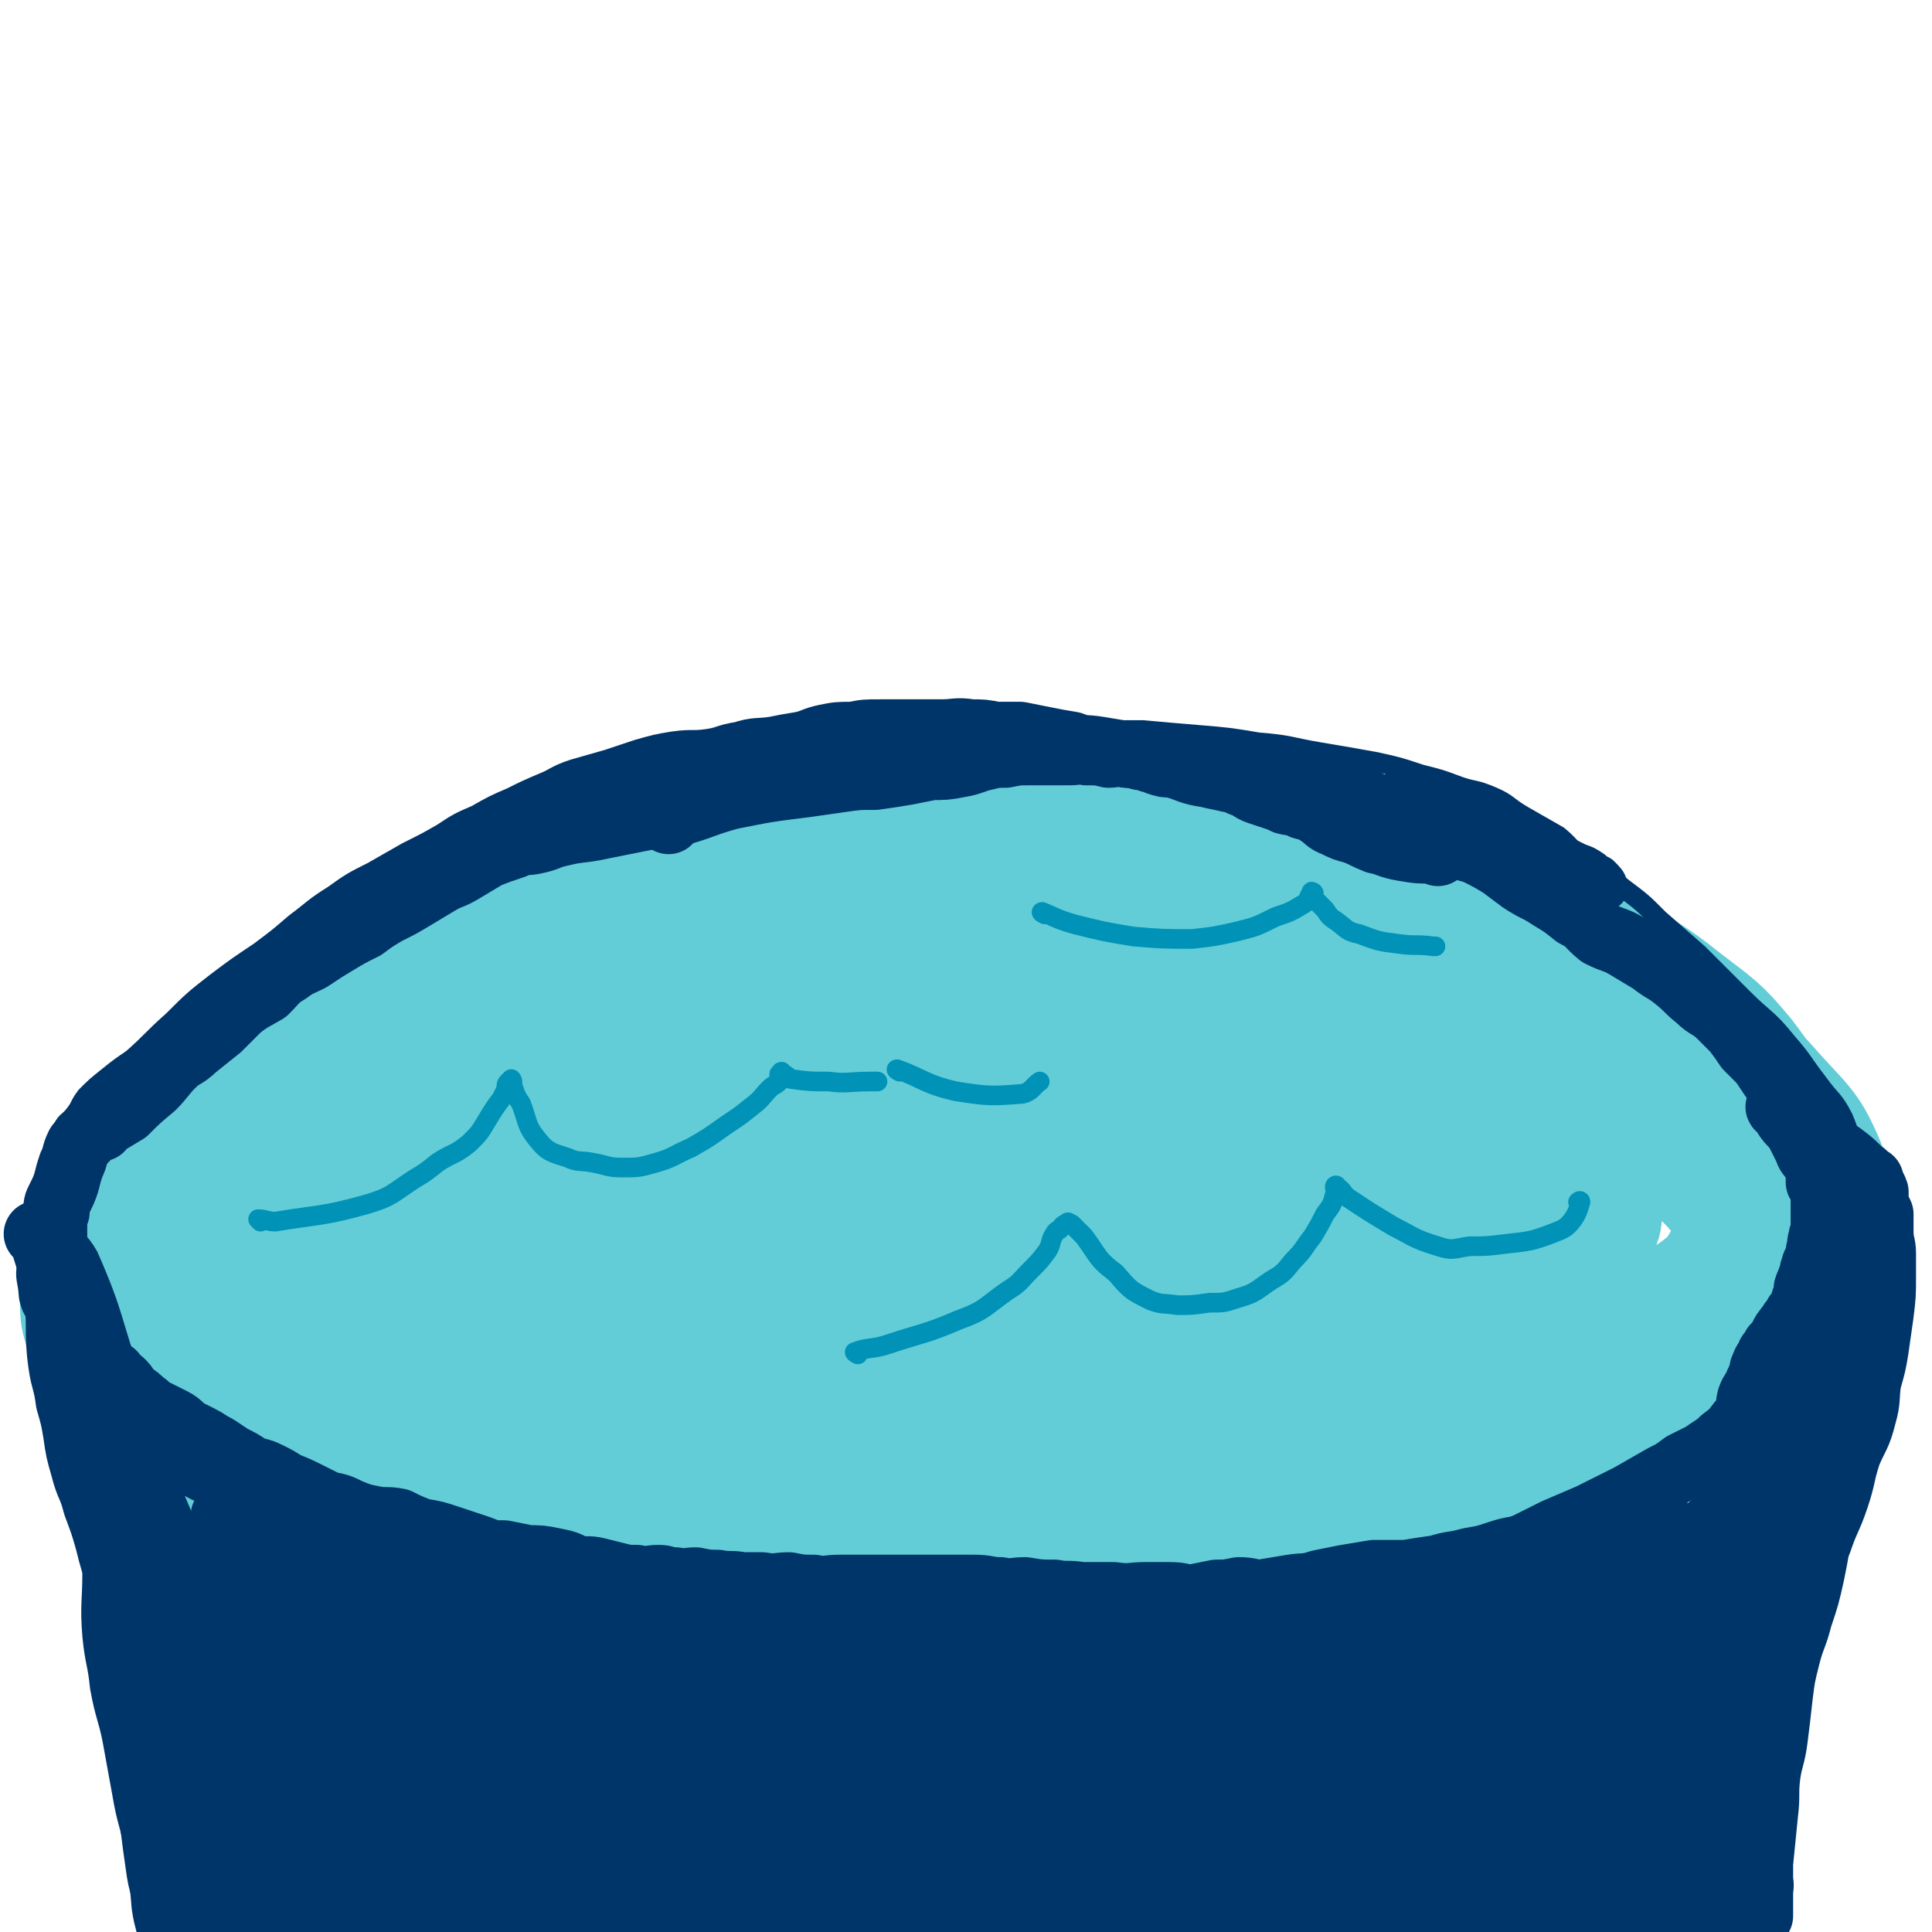
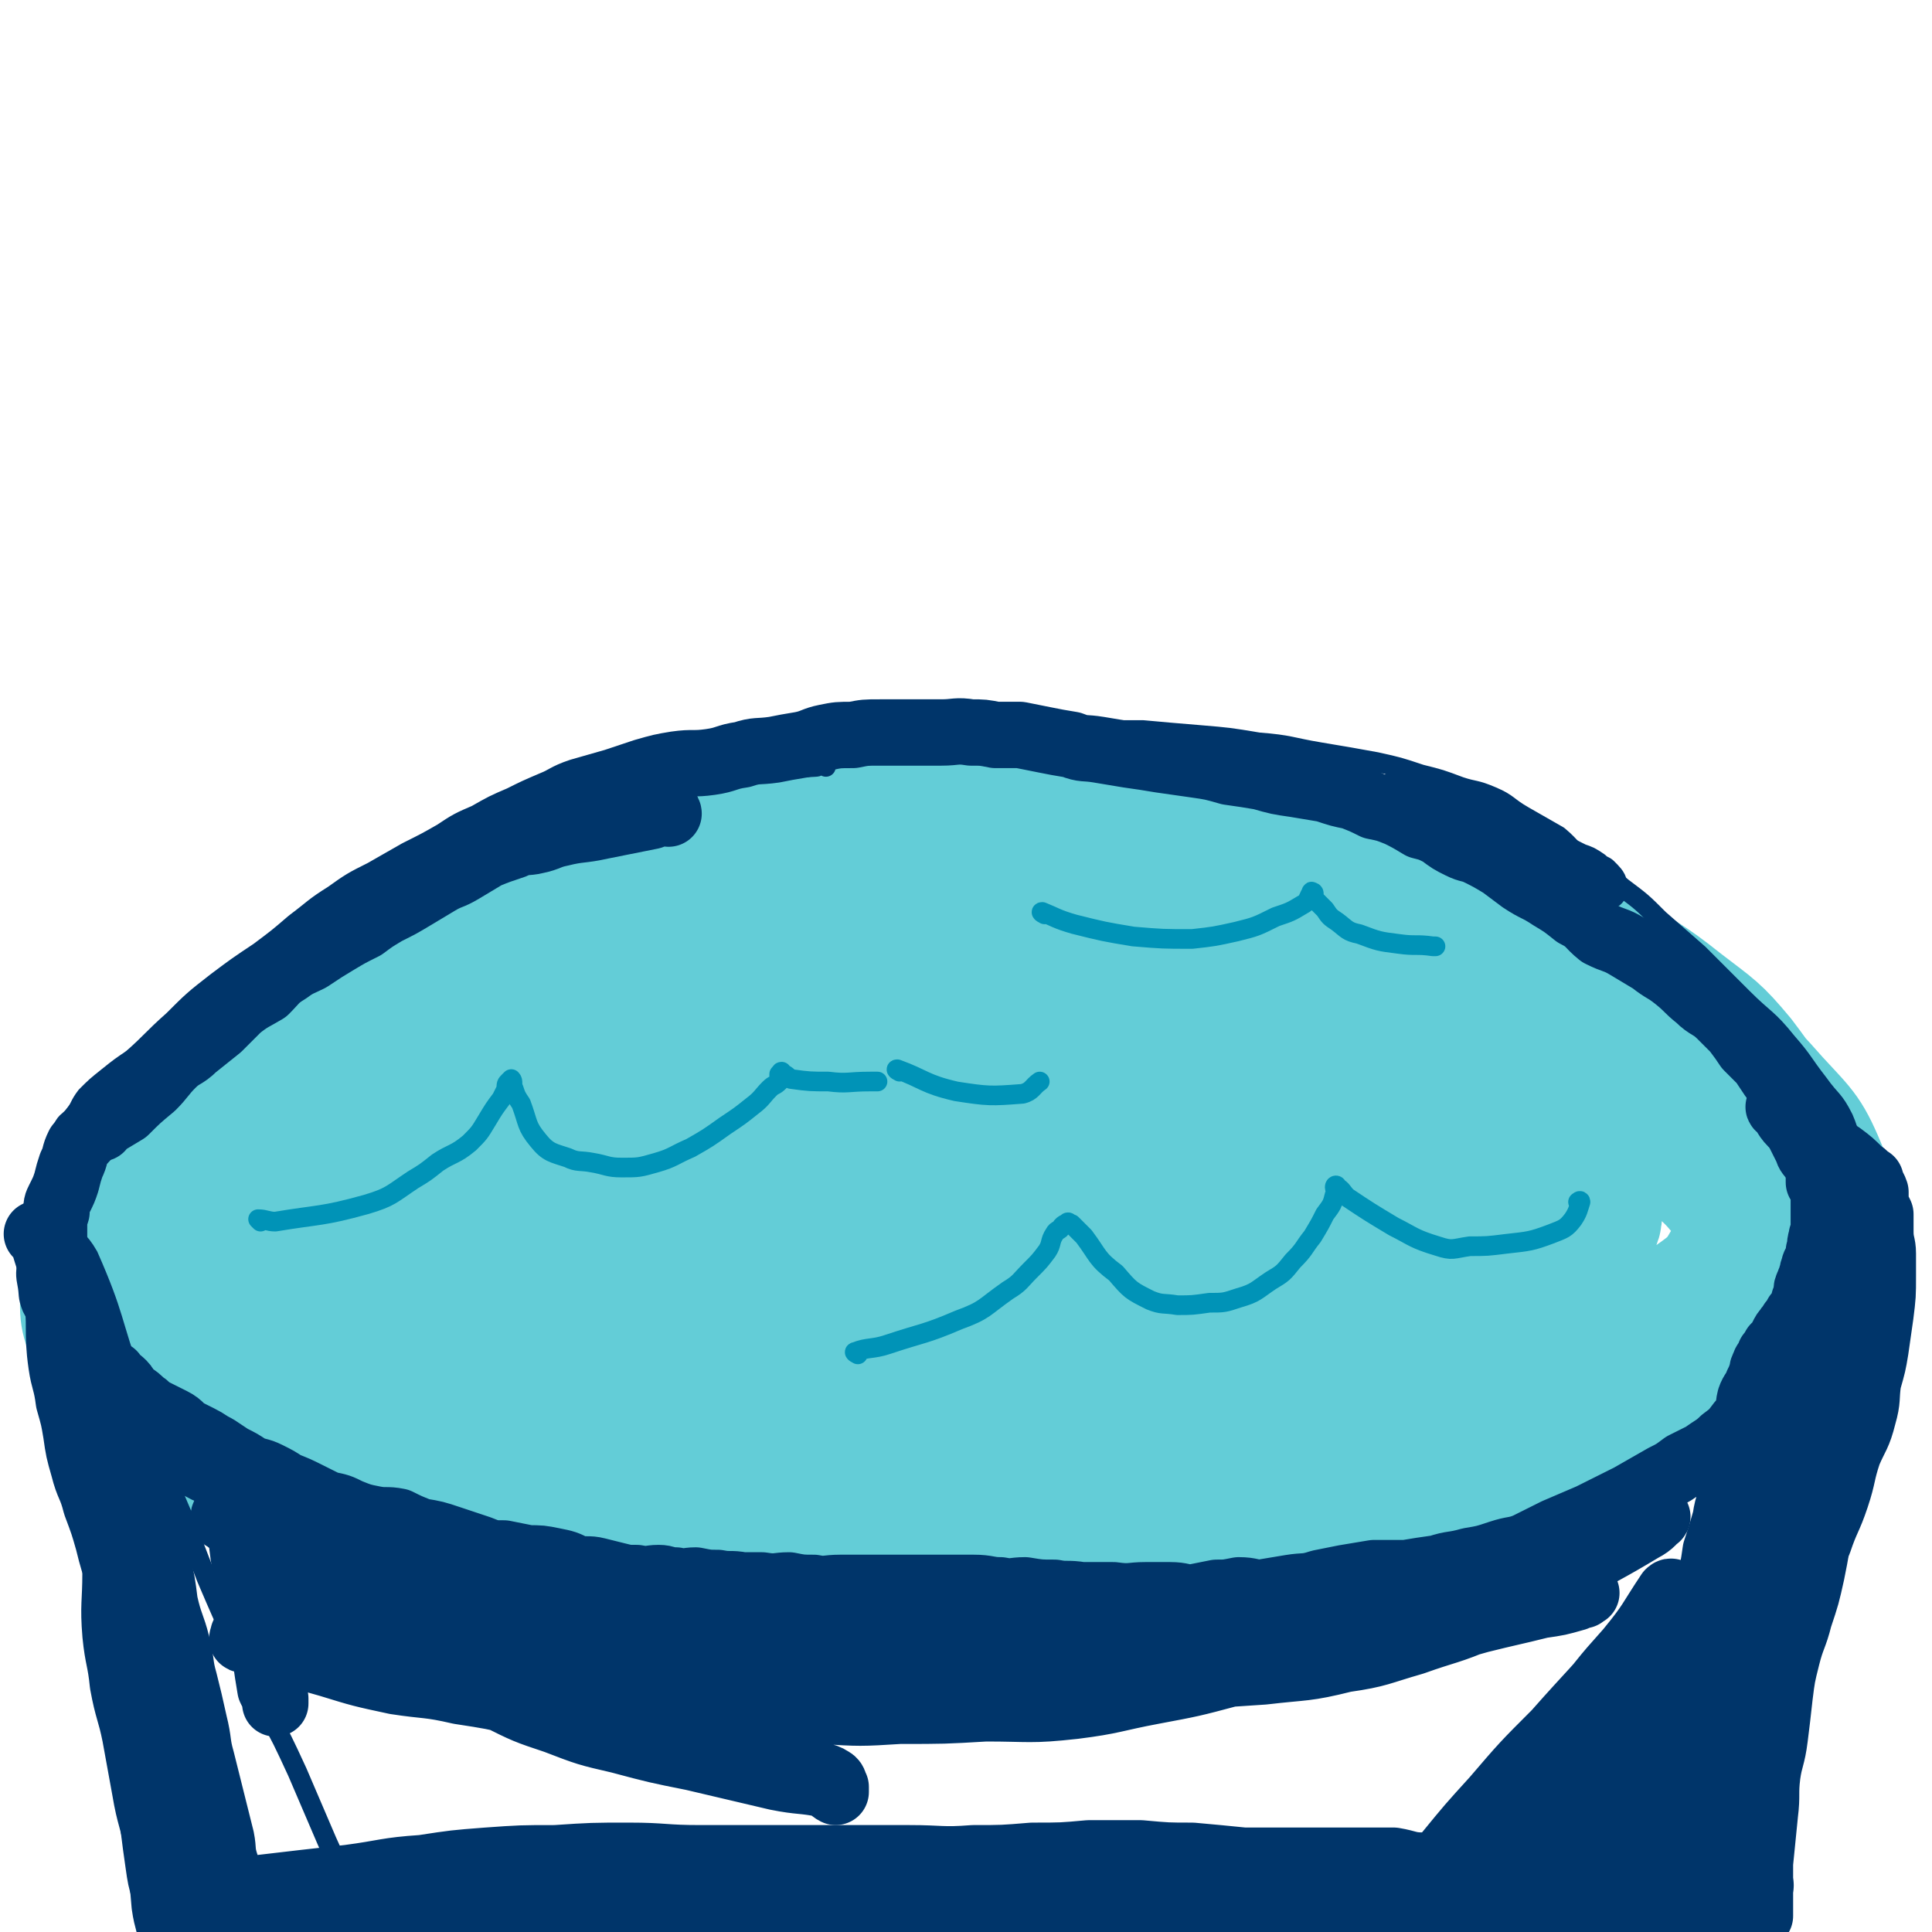
<svg xmlns="http://www.w3.org/2000/svg" viewBox="0 0 786 786" version="1.1">
  <g fill="none" stroke="#63CDD7" stroke-width="53" stroke-linecap="round" stroke-linejoin="round">
    <path d="M636,379c0,0 -1,-1 -1,-1 -1,0 -1,0 -2,0 -18,-3 -18,-3 -37,-5 -21,-2 -21,-1 -42,-3 -20,-2 -20,-2 -39,-4 -15,-2 -15,-2 -30,-3 -13,-2 -13,-2 -25,-3 -13,-1 -13,-1 -26,-2 -15,0 -15,-1 -30,-1 -19,0 -19,0 -39,1 -22,1 -22,1 -44,4 -23,2 -23,2 -46,6 -22,3 -22,4 -44,8 -17,4 -17,3 -34,8 -15,5 -15,5 -30,12 -16,8 -16,8 -31,17 -15,9 -15,9 -28,20 -13,11 -13,11 -26,24 -11,12 -12,11 -22,24 -8,11 -9,11 -15,23 -4,9 -4,10 -6,20 -1,8 -1,9 1,16 2,7 3,7 8,13 6,7 6,7 14,11 12,6 13,5 26,8 17,4 17,4 34,6 21,2 21,1 42,2 22,2 22,1 44,3 22,1 22,1 45,4 24,3 24,3 49,7 25,4 24,6 50,9 27,4 27,3 55,5 27,1 27,1 54,1 25,1 25,1 50,-1 24,-2 24,-1 48,-5 24,-5 24,-5 48,-13 20,-7 20,-7 39,-17 15,-8 15,-9 29,-19 13,-9 15,-8 26,-20 9,-10 9,-11 14,-24 5,-12 4,-13 5,-26 2,-13 4,-14 1,-27 -3,-13 -4,-14 -13,-26 -10,-12 -11,-12 -24,-22 -15,-12 -16,-11 -32,-22 -15,-9 -15,-10 -31,-18 -15,-8 -16,-8 -32,-14 -18,-6 -18,-7 -38,-11 -22,-5 -23,-4 -46,-7 -27,-3 -27,-3 -54,-4 -28,-1 -28,-1 -57,0 -28,0 -28,0 -56,2 -24,2 -24,2 -47,6 -23,3 -23,4 -46,10 -23,6 -24,5 -46,15 -24,11 -23,12 -47,26 -22,13 -23,12 -44,27 -16,11 -16,12 -31,26 -12,11 -12,11 -22,24 -8,10 -10,9 -15,21 -4,8 -3,10 -2,19 1,9 1,10 7,17 7,10 8,10 18,16 13,8 14,6 28,12 18,6 18,7 36,11 21,5 22,4 43,7 23,5 23,5 47,9 24,5 24,5 49,8 27,4 27,4 54,6 30,2 30,2 60,2 33,-1 33,-1 66,-5 32,-3 32,-4 64,-9 28,-4 28,-3 57,-9 25,-5 25,-5 50,-12 22,-7 22,-7 42,-16 15,-7 16,-7 29,-17 10,-7 11,-8 17,-19 5,-10 5,-11 6,-23 1,-13 1,-14 -3,-26 -5,-17 -5,-18 -15,-32 -12,-16 -13,-16 -28,-30 -16,-13 -18,-12 -36,-23 -18,-12 -18,-13 -37,-22 -21,-9 -21,-9 -43,-15 -25,-7 -26,-7 -52,-11 -29,-4 -29,-4 -58,-5 -29,-2 -29,-1 -59,0 -30,1 -30,0 -61,4 -29,4 -29,4 -57,12 -28,8 -28,9 -55,20 -27,12 -28,11 -54,26 -21,12 -21,13 -40,28 -17,14 -17,14 -32,29 -12,13 -13,12 -23,27 -9,13 -9,13 -15,27 -6,14 -7,15 -8,29 -1,11 0,12 4,22 4,12 5,12 13,22 10,9 10,10 22,16 17,9 17,8 35,14 20,7 20,6 40,10 24,5 24,5 49,8 27,2 27,2 55,3 28,1 28,1 57,2 29,0 29,1 57,0 32,0 32,0 64,-3 31,-2 31,-2 61,-6 29,-4 29,-5 59,-10 28,-5 28,-5 56,-12 25,-6 26,-6 50,-14 20,-6 21,-5 40,-14 16,-7 17,-6 30,-17 11,-8 11,-9 17,-21 5,-10 4,-11 4,-22 0,-13 0,-14 -6,-25 -7,-17 -8,-17 -20,-30 -15,-17 -16,-17 -34,-31 -20,-15 -21,-13 -42,-26 -18,-11 -17,-11 -35,-21 -16,-8 -15,-9 -32,-16 -19,-7 -20,-7 -40,-12 -23,-5 -23,-6 -47,-8 -29,-3 -29,-3 -59,-2 -30,0 -31,-1 -61,2 -32,4 -32,3 -63,10 -28,7 -28,8 -55,18 -26,10 -26,9 -50,23 -22,13 -22,13 -40,29 -17,14 -17,14 -30,30 -13,14 -14,14 -22,30 -9,14 -8,15 -13,32 -4,15 -5,16 -7,32 -2,15 -2,15 0,30 2,12 2,13 9,24 7,12 7,13 19,20 15,9 16,8 34,12 23,6 23,6 46,9 27,3 27,3 54,3 33,0 33,-1 65,-2 33,-2 33,-2 66,-5 34,-2 34,-2 68,-6 30,-3 30,-4 61,-7 27,-4 27,-3 54,-8 26,-5 26,-5 51,-11 21,-5 21,-5 41,-12 17,-5 17,-4 33,-12 12,-6 13,-6 23,-15 7,-7 10,-7 12,-17 2,-10 1,-11 -3,-21 -5,-14 -6,-14 -16,-25 -11,-14 -11,-15 -25,-26 -19,-16 -20,-15 -41,-29 -21,-13 -21,-13 -43,-25 -20,-11 -20,-12 -41,-22 -21,-9 -21,-9 -44,-16 -23,-7 -23,-8 -46,-12 -23,-4 -23,-3 -46,-4 -27,-2 -27,-2 -54,-1 -28,1 -28,0 -56,5 -32,7 -33,7 -64,18 -31,11 -31,10 -60,26 -24,14 -24,16 -45,33 -18,15 -19,15 -34,32 -12,14 -13,14 -22,30 -8,14 -8,15 -12,31 -3,12 -2,13 -2,26 0,11 -2,13 3,22 6,12 8,12 18,20 13,11 14,11 29,17 18,8 18,7 38,11 22,4 22,4 45,6 27,2 27,2 54,1 31,-1 31,-1 63,-5 32,-4 32,-5 65,-10 31,-5 31,-5 62,-11 27,-6 27,-7 53,-14 25,-7 25,-6 49,-13 18,-6 18,-6 35,-12 12,-5 13,-4 24,-10 9,-5 10,-5 16,-13 5,-6 4,-7 6,-15 1,-7 2,-9 -1,-15 -6,-12 -8,-13 -18,-22 -16,-13 -16,-13 -34,-24 -22,-13 -22,-15 -46,-24 -32,-11 -33,-10 -65,-17 -30,-7 -30,-7 -60,-10 -24,-3 -25,-3 -49,-4 -28,0 -28,0 -56,2 -30,2 -31,1 -60,7 -27,6 -27,8 -52,18 -21,9 -21,9 -40,20 -17,10 -18,9 -32,23 -10,9 -9,10 -15,21 -5,9 -6,10 -7,19 0,10 0,12 5,20 6,9 7,10 17,16 11,7 12,7 25,10 22,4 23,3 45,3 27,1 27,1 54,0 30,0 31,1 61,-2 30,-2 30,-3 61,-7 30,-5 30,-4 60,-10 27,-5 27,-5 54,-11 22,-6 22,-6 44,-14 17,-6 18,-6 34,-15 11,-6 12,-7 21,-16 6,-6 7,-7 10,-15 2,-6 2,-7 0,-14 -2,-10 -3,-11 -9,-19 -10,-11 -10,-12 -23,-20 -21,-13 -21,-13 -44,-22 -23,-9 -24,-9 -49,-15 -23,-5 -23,-4 -47,-6 -24,-1 -24,-1 -48,0 -27,2 -27,0 -53,5 -24,4 -25,5 -48,14 -22,9 -23,9 -44,21 -20,13 -21,12 -39,28 -13,11 -14,11 -23,25 -7,11 -8,11 -11,24 -2,9 -2,10 0,19 1,9 1,11 7,17 7,8 8,9 18,13 15,6 16,5 33,7 23,3 23,2 45,1 28,0 28,1 56,-2 33,-4 33,-5 66,-11 37,-8 37,-8 73,-16 30,-7 30,-7 59,-15 22,-6 22,-6 44,-14 15,-6 15,-5 30,-13 7,-4 8,-5 13,-11 3,-4 5,-5 4,-10 -1,-7 -2,-9 -8,-14 -13,-10 -14,-10 -31,-17 -24,-10 -24,-11 -50,-16 -33,-7 -33,-6 -66,-8 -34,-2 -34,-2 -68,-1 -34,0 -34,-1 -67,4 -31,5 -31,6 -60,14 -28,8 -29,6 -54,18 -16,7 -17,8 -30,20 -9,8 -9,9 -15,20 -5,8 -6,9 -6,18 0,8 1,9 7,15 8,8 9,10 20,13 20,6 21,4 42,6 28,1 28,1 56,0 33,0 33,1 65,-1 36,-1 36,-2 71,-4 32,-2 32,-2 63,-5 27,-2 27,-2 54,-5 18,-2 18,-2 35,-5 12,-2 13,-1 24,-6 6,-2 7,-3 10,-7 2,-3 2,-5 0,-8 -4,-6 -4,-8 -11,-11 -17,-9 -18,-9 -37,-15 -28,-8 -28,-9 -56,-13 -36,-5 -36,-4 -72,-6 -36,-1 -37,-1 -73,1 -36,2 -36,2 -72,8 -26,5 -26,6 -51,15 -16,6 -17,5 -32,15 -8,6 -9,7 -14,16 -3,5 -3,7 -1,13 1,6 1,9 7,11 13,6 15,4 30,5 25,2 25,1 51,1 34,-1 34,-1 69,-3 39,-3 39,-4 79,-8 40,-3 40,-3 79,-8 33,-4 33,-5 65,-9 24,-3 24,-2 47,-5 17,-2 18,-1 34,-5 8,-2 9,-3 14,-8 2,-3 2,-4 1,-8 -3,-5 -3,-6 -9,-9 -14,-9 -15,-9 -31,-15 -23,-9 -23,-9 -47,-15 -36,-7 -36,-8 -72,-10 -38,-3 -38,-3 -75,-1 -36,1 -37,0 -72,7 -34,6 -33,8 -66,18 -23,8 -24,7 -46,18 -10,4 -10,5 -17,13 -3,3 -4,5 -3,8 2,3 5,4 9,4 19,1 19,1 38,0 28,-2 28,-2 56,-6 35,-4 34,-6 69,-10 37,-5 37,-4 74,-7 35,-2 35,-3 70,-5 28,-1 28,-1 56,-1 19,0 19,-1 39,1 11,1 13,0 23,4 2,1 3,4 1,7 -3,5 -5,5 -11,8 -18,6 -18,6 -37,10 -27,6 -27,5 -54,10 -32,6 -32,6 -65,10 -32,4 -32,4 -65,5 -25,2 -25,1 -51,1 -15,0 -15,2 -30,-1 -5,-1 -6,-1 -10,-5 -2,-2 -3,-3 -2,-6 2,-5 2,-7 7,-10 15,-8 17,-7 34,-13 27,-9 27,-10 54,-17 29,-8 29,-8 58,-13 26,-5 26,-4 52,-7 9,-2 10,-2 19,-3 0,0 1,1 1,1 -4,3 -5,4 -10,6 -16,7 -17,7 -33,13 " />
  </g>
  <g fill="none" stroke="#00356A" stroke-width="8" stroke-linecap="round" stroke-linejoin="round">
    <path d="M336,312c0,0 0,-1 -1,-1 -2,0 -2,1 -3,1 -15,1 -15,0 -30,2 -10,1 -10,1 -20,3 -6,1 -6,2 -12,3 -7,2 -7,1 -14,2 -7,2 -7,2 -15,4 -6,1 -6,1 -13,4 -7,3 -7,3 -15,7 -7,3 -7,2 -14,6 -9,4 -9,4 -17,9 -10,5 -10,5 -19,11 -10,5 -10,5 -20,11 -10,5 -10,5 -20,10 -8,5 -8,5 -16,10 -7,4 -8,4 -14,9 -7,5 -6,6 -13,11 -6,4 -7,4 -13,8 -6,4 -6,4 -12,8 -6,4 -6,4 -11,8 -5,4 -5,4 -9,8 -3,4 -2,4 -5,8 -3,3 -3,2 -5,6 -2,4 -1,4 -3,8 -1,4 -2,4 -3,8 -1,4 -1,4 -2,7 -2,5 -2,5 -4,9 -1,6 -2,5 -3,11 0,4 1,4 1,8 0,6 -1,6 0,11 1,5 0,5 2,10 2,4 3,4 5,7 4,4 3,4 7,7 4,4 5,4 9,7 7,4 7,4 14,8 7,5 6,5 13,10 6,4 7,4 13,9 6,4 6,4 12,9 6,4 7,4 13,8 6,4 6,4 13,8 6,4 6,5 13,8 7,4 7,3 14,5 7,3 7,3 14,5 7,3 7,3 15,5 8,2 8,3 16,4 7,1 7,0 14,2 7,1 7,2 14,3 7,2 7,2 15,3 8,2 8,1 16,3 7,1 7,2 14,3 7,1 7,1 15,1 7,1 7,1 14,2 8,0 8,1 15,1 8,1 8,0 15,0 9,1 9,1 17,1 9,1 9,2 18,2 9,1 9,0 18,0 10,0 10,0 20,0 11,0 11,0 22,0 11,0 11,1 21,0 12,0 12,-1 23,-1 12,-1 12,-1 24,-2 12,-1 12,-2 23,-4 13,-1 13,-1 25,-2 13,-1 13,0 26,-2 11,-1 11,-2 21,-4 11,-2 11,-1 22,-4 10,-2 10,-2 20,-5 8,-3 8,-3 16,-6 8,-4 8,-3 16,-7 9,-3 9,-3 17,-7 6,-4 6,-4 13,-8 6,-4 6,-4 11,-7 6,-4 6,-4 12,-8 5,-4 5,-4 9,-8 6,-6 5,-6 10,-12 5,-5 5,-4 10,-9 4,-4 4,-4 8,-8 4,-4 4,-3 8,-8 2,-3 2,-4 3,-8 1,-5 2,-5 2,-10 1,-7 1,-7 1,-15 1,-7 1,-7 1,-14 1,-6 0,-6 0,-12 0,-6 1,-6 0,-12 -1,-8 0,-8 -3,-15 -4,-8 -5,-7 -10,-14 -7,-9 -6,-9 -13,-17 -8,-10 -9,-9 -18,-18 -9,-9 -9,-9 -18,-18 -8,-7 -8,-7 -16,-14 -7,-7 -7,-7 -15,-13 -7,-6 -7,-5 -14,-10 -7,-5 -6,-6 -12,-11 -7,-4 -7,-4 -14,-8 -7,-4 -6,-5 -13,-8 -7,-3 -7,-2 -13,-4 -8,-3 -8,-3 -16,-5 -9,-3 -9,-3 -18,-5 -11,-2 -11,-2 -23,-4 -12,-2 -12,-3 -25,-4 -12,-2 -12,-2 -24,-3 -12,-1 -12,-1 -23,-2 -11,0 -11,0 -22,0 -10,0 -10,-1 -20,0 -11,0 -11,0 -22,1 -9,1 -9,1 -17,2 -9,1 -9,1 -18,1 -8,1 -8,1 -16,2 -8,1 -8,1 -16,2 -9,2 -9,2 -17,4 -10,2 -10,2 -19,5 -11,4 -11,3 -22,7 -15,6 -15,7 -30,14 -2,1 -2,1 -4,2 " />
    <path d="M26,500c0,0 -1,-1 -1,-1 5,5 7,5 11,12 11,25 9,26 18,51 5,16 5,16 10,31 5,12 5,11 10,23 5,13 5,13 10,26 6,14 6,14 12,27 6,13 6,13 12,26 7,13 7,13 13,26 6,14 6,14 12,28 6,13 5,13 12,27 6,12 6,12 13,24 7,11 7,11 14,22 5,8 5,8 12,16 6,8 6,8 12,15 6,6 6,6 12,12 2,1 2,1 5,2 " />
    <path d="M753,469c-1,0 -1,-1 -1,-1 -2,2 -3,3 -4,6 -5,18 -6,18 -9,38 -4,20 -2,21 -4,42 0,12 0,12 -1,24 -2,11 -2,11 -4,21 -2,10 -2,10 -4,20 -3,10 -4,10 -6,20 -2,8 -2,9 -3,18 -2,7 -2,7 -4,15 -2,7 -2,6 -4,13 -2,7 -2,7 -3,13 -2,6 -2,6 -3,13 -2,6 -2,6 -4,12 -1,6 -1,6 -1,11 -1,5 -1,5 -2,9 -1,3 0,3 -1,6 0,4 -1,4 -1,7 -1,3 -1,3 -2,6 0,2 1,3 0,5 0,1 -1,1 -1,2 0,0 0,-1 0,-1 0,1 1,2 0,2 -3,0 -4,-1 -8,-2 -10,-1 -10,0 -20,-1 -10,-2 -10,-2 -19,-3 -7,-1 -7,-1 -14,-2 -7,0 -7,-1 -13,-1 -7,-1 -7,-1 -14,-2 -8,-1 -8,-1 -15,-1 -8,0 -8,0 -16,0 -8,1 -8,1 -16,1 -7,1 -7,1 -14,1 -9,1 -9,1 -17,2 -10,0 -10,0 -20,0 -9,1 -9,0 -19,1 -10,0 -10,1 -20,2 -9,0 -9,0 -19,1 -10,1 -10,1 -20,2 -11,1 -11,1 -21,1 -10,1 -10,1 -21,2 -10,1 -10,2 -20,3 -9,1 -9,0 -18,1 -8,1 -8,1 -15,2 -8,0 -8,0 -15,0 -8,0 -8,0 -15,0 -9,0 -9,1 -17,0 -6,0 -6,0 -12,-1 -5,0 -5,0 -10,0 -5,-1 -5,-1 -11,-1 -6,0 -6,0 -11,0 -7,1 -7,1 -13,2 -7,0 -7,0 -13,0 -5,1 -5,1 -11,2 -4,1 -4,1 -9,2 -4,0 -4,1 -8,1 -4,1 -4,1 -7,1 -3,1 -3,1 -6,1 -1,1 -1,1 -3,1 -1,0 -1,0 -2,0 0,0 0,0 0,0 " />
    <path d="M14,525c0,0 -1,-1 -1,-1 1,1 2,2 3,4 5,13 5,13 9,26 3,13 2,13 5,26 2,8 2,8 4,16 2,8 2,8 4,17 2,9 2,9 3,18 2,9 2,9 4,19 1,9 1,9 2,17 1,10 0,10 0,19 1,10 1,10 2,19 1,10 2,10 3,20 1,9 0,9 1,19 1,8 1,8 2,15 1,7 1,7 3,14 1,6 1,6 2,12 1,4 1,4 3,8 1,4 2,4 3,7 1,3 0,3 1,7 0,2 0,2 1,4 0,1 1,1 1,3 0,0 0,0 0,0 0,1 0,2 1,2 2,0 2,-1 3,-1 9,-1 9,-1 18,-2 13,-2 13,-2 25,-5 9,-2 8,-3 17,-5 8,-2 8,-1 16,-3 9,-2 9,-2 17,-3 8,-2 8,-1 17,-3 9,-1 8,-2 17,-3 8,-1 8,-1 16,-2 9,-1 9,-1 17,-2 9,-2 9,-1 18,-2 9,-1 9,-2 17,-3 9,-1 9,0 18,0 10,-1 10,-1 20,-2 11,-1 11,-1 22,-3 10,-1 10,-1 20,-3 12,-1 12,-1 23,-3 3,0 3,0 6,-1 " />
  </g>
  <g fill="none" stroke="#00356A" stroke-width="27" stroke-linecap="round" stroke-linejoin="round">
    <path d="M45,561c0,0 -1,-1 -1,-1 2,2 4,3 5,6 6,18 6,19 10,37 4,16 3,16 5,32 2,9 2,9 3,17 2,9 3,9 5,17 2,8 1,8 3,15 2,8 2,8 4,17 2,8 1,8 3,15 2,8 2,8 4,16 2,8 2,8 4,16 1,5 0,5 2,11 1,4 1,5 2,9 1,2 1,2 2,4 1,1 1,1 1,2 0,0 -1,0 -1,0 1,1 2,1 2,2 0,2 0,3 0,4 0,0 0,-1 0,-1 0,1 1,2 1,3 0,1 0,1 0,2 0,1 1,1 1,2 0,0 0,0 0,1 0,0 0,0 0,0 0,0 1,0 1,0 " />
    <path d="M37,603c0,0 -1,-1 -1,-1 2,2 3,2 5,5 7,17 8,17 12,34 4,17 3,17 4,35 2,12 1,12 2,24 2,10 3,10 4,20 2,10 1,10 2,20 1,9 1,9 2,19 1,8 1,8 2,17 0,4 0,4 0,9 1,3 1,3 1,6 0,1 0,2 0,2 0,0 0,-1 0,-3 -1,-8 -2,-8 -3,-15 -1,-12 -1,-12 -3,-24 -2,-12 -3,-11 -5,-23 -2,-11 -2,-11 -4,-22 -2,-10 -3,-10 -5,-21 -1,-10 -2,-10 -3,-20 -1,-12 0,-13 0,-25 0,-13 0,-13 0,-25 0,-10 0,-10 0,-19 0,-7 1,-7 0,-13 0,-4 0,-4 -2,-8 0,-3 -1,-3 -2,-6 -1,-2 -1,-3 -2,-4 0,0 0,1 0,1 -1,-1 0,-2 -1,-3 0,-1 0,-1 -1,-2 0,-1 0,-1 -1,-1 0,0 1,-1 1,-1 0,1 0,1 0,1 0,2 1,2 1,4 2,10 2,10 4,20 2,13 2,13 4,26 1,11 1,11 3,22 1,10 2,10 3,20 2,12 2,12 3,23 1,13 1,13 2,25 1,11 1,11 3,21 1,10 1,10 2,20 1,9 1,9 2,18 1,6 0,6 2,12 1,5 1,5 3,10 0,1 0,2 1,3 0,1 1,1 1,2 1,0 1,-1 1,-1 2,1 2,1 4,1 3,0 3,0 6,0 7,-1 7,-1 15,-2 7,-1 7,-1 14,-1 6,-1 6,-1 13,-2 8,-2 8,-3 16,-4 7,-1 7,-1 15,-1 9,-1 9,-1 18,-2 8,-1 8,-2 16,-3 8,0 8,0 16,-1 9,0 9,0 18,0 8,0 8,0 16,0 9,0 9,0 18,0 8,0 8,0 16,0 8,0 8,0 16,0 9,0 9,1 18,0 8,0 8,0 17,-1 9,0 9,1 18,0 11,0 11,-1 22,-2 11,-1 11,0 22,-1 10,0 10,0 21,0 10,0 10,0 19,0 10,1 10,1 19,2 9,1 9,0 17,2 7,0 6,1 13,2 6,1 6,1 12,2 4,0 4,0 9,0 3,1 3,1 6,2 3,0 3,0 5,0 1,0 2,0 2,0 0,0 -1,0 -2,0 -5,1 -5,1 -10,2 -14,2 -14,2 -27,3 -18,2 -18,2 -35,3 -17,1 -17,1 -35,1 -12,1 -12,0 -25,0 -12,0 -12,0 -24,-1 -13,0 -13,-1 -25,-1 -15,-1 -15,-1 -31,-1 -18,0 -18,1 -36,1 -19,1 -19,0 -37,2 -12,0 -12,1 -25,2 -9,1 -9,1 -18,1 -10,1 -10,0 -19,0 -9,0 -9,0 -18,0 -8,0 -8,1 -17,0 -9,-1 -9,-1 -17,-4 -7,-2 -7,-2 -14,-4 -6,-2 -6,-3 -12,-5 -3,-2 -3,-2 -7,-3 -1,0 -1,0 -2,0 0,0 1,0 1,0 0,0 -2,0 -2,0 1,0 3,1 5,0 14,-2 14,-2 28,-4 17,-2 17,-2 35,-4 15,-2 15,-3 30,-4 13,-2 13,-2 26,-3 14,-1 14,-1 28,-1 15,-1 15,-1 30,-1 14,0 14,1 29,1 14,0 14,0 29,0 15,0 15,0 29,0 14,0 14,0 27,0 13,0 13,1 26,0 12,0 12,0 24,-1 12,0 12,0 23,-1 11,0 11,0 21,0 11,1 11,1 21,1 11,1 11,1 21,2 9,0 9,0 18,0 7,0 7,0 15,0 7,0 7,0 14,0 7,0 7,0 14,0 6,1 6,2 12,2 5,0 5,-1 11,-1 6,0 6,1 12,1 5,1 5,1 11,2 6,1 6,0 12,1 6,1 6,1 11,2 5,1 5,1 10,2 6,0 6,0 12,0 6,0 6,0 11,0 6,1 6,1 12,1 4,1 4,0 8,0 3,0 3,0 6,0 4,0 4,0 7,0 3,0 3,0 7,0 2,0 2,0 4,0 2,0 4,0 3,0 -3,0 -5,0 -10,0 -13,-1 -13,-1 -25,-1 -15,0 -15,0 -31,0 -15,0 -15,0 -31,0 -12,1 -12,1 -24,1 -12,1 -12,0 -24,0 -12,1 -12,2 -24,2 -10,0 -10,-1 -19,-2 -9,0 -9,0 -17,-1 -8,0 -8,1 -16,0 -7,0 -7,0 -14,-1 -5,0 -5,1 -10,0 -3,0 -3,0 -6,-1 -2,0 -5,0 -4,0 4,0 7,0 13,0 21,0 21,0 42,-1 14,0 14,0 29,0 10,0 10,0 19,0 10,0 10,0 20,0 10,0 10,0 20,0 10,1 10,1 21,1 8,1 8,1 16,2 7,1 7,1 14,2 5,0 5,0 10,1 3,1 3,1 7,1 4,1 4,0 8,0 3,0 3,0 7,0 3,0 3,0 6,0 2,0 2,0 4,0 1,0 1,0 2,0 0,0 -1,0 -1,0 0,0 1,1 2,0 0,0 -1,0 -1,-1 1,-3 2,-3 3,-7 3,-9 3,-9 6,-19 3,-11 3,-11 5,-21 1,-7 0,-7 1,-14 1,-7 0,-7 2,-14 1,-6 2,-6 2,-12 1,-7 1,-7 1,-15 1,-8 1,-8 1,-16 1,-7 1,-7 2,-14 1,-7 1,-7 2,-13 0,-6 0,-6 1,-12 1,-6 1,-6 2,-12 1,-5 2,-5 3,-10 1,-5 0,-5 0,-10 0,-5 0,-5 1,-10 1,-5 0,-5 1,-9 1,-3 1,-3 2,-6 1,-3 1,-3 2,-5 0,-1 0,-2 0,-3 0,0 1,0 1,0 0,0 0,0 0,-1 0,0 0,0 0,0 0,-1 0,-1 0,-1 0,0 0,1 -1,1 -1,1 -1,1 -2,2 -1,1 -1,1 -3,3 -1,3 -1,3 -3,5 -3,4 -3,4 -6,8 -3,4 -3,5 -7,8 -3,4 -3,4 -7,7 -3,4 -3,4 -7,7 -3,3 -4,3 -8,6 -4,2 -4,2 -8,4 -4,3 -4,3 -8,5 -7,4 -7,4 -14,8 -8,4 -8,4 -16,8 -7,3 -7,3 -14,6 -6,3 -6,3 -12,6 -5,2 -5,1 -11,3 -6,2 -6,2 -12,3 -7,2 -7,1 -13,3 -7,1 -7,1 -13,2 -7,0 -7,0 -13,0 -6,1 -6,1 -12,2 -5,1 -5,1 -10,2 -6,2 -6,1 -12,2 -6,1 -6,1 -12,2 -4,0 -4,-1 -9,-1 -5,1 -5,1 -9,1 -5,1 -5,1 -10,2 -4,0 -4,-1 -9,-1 -5,0 -5,0 -10,0 -6,0 -6,1 -13,0 -6,0 -6,0 -13,0 -6,-1 -6,0 -11,-1 -6,0 -6,0 -12,-1 -5,0 -5,1 -10,0 -5,0 -5,-1 -11,-1 -5,0 -5,0 -11,0 -6,0 -6,0 -13,0 -5,0 -5,0 -10,0 -5,0 -5,0 -10,0 -5,0 -5,0 -10,0 -6,0 -6,1 -11,0 -5,0 -5,0 -10,-1 -5,0 -5,1 -11,0 -4,0 -4,0 -8,0 -5,-1 -5,0 -10,-1 -4,0 -4,0 -9,-1 -4,0 -4,1 -8,0 -4,0 -4,-1 -7,-1 -4,0 -4,1 -9,0 -4,0 -4,0 -8,-1 -4,-1 -4,-1 -8,-2 -4,-1 -4,0 -9,-1 -4,-2 -4,-2 -9,-3 -5,-1 -5,-1 -10,-1 -5,-1 -5,-1 -10,-2 -5,0 -5,0 -10,-2 -6,-2 -6,-2 -12,-4 -6,-2 -6,-2 -12,-3 -5,-2 -5,-2 -9,-4 -5,-1 -5,0 -10,-1 -5,-1 -5,-1 -10,-3 -4,-2 -4,-2 -9,-3 -4,-2 -4,-2 -8,-4 -4,-2 -4,-2 -9,-4 -3,-2 -3,-2 -7,-4 -4,-2 -4,-1 -8,-3 -3,-2 -3,-2 -7,-4 -3,-2 -3,-2 -6,-4 -4,-2 -3,-2 -7,-4 -2,-1 -2,-1 -4,-2 -4,-2 -3,-3 -7,-5 -2,-1 -2,-1 -4,-2 0,0 0,0 0,0 -2,-1 -2,-1 -4,-2 -2,-1 -2,-2 -4,-3 -2,-2 -2,-2 -5,-4 -2,-1 -1,-2 -3,-4 -2,-2 -3,-2 -4,-4 -2,-1 -2,-1 -4,-3 -1,-2 -1,-2 -3,-3 -2,-2 -2,-2 -3,-4 -1,-2 -1,-2 -2,-4 -1,-2 -1,-2 -2,-4 -1,-3 -2,-2 -3,-5 -1,-3 0,-3 -1,-6 -1,-3 -1,-3 -2,-5 -1,-3 -1,-3 -1,-7 -1,-3 -1,-3 -2,-6 -1,-3 -1,-3 -1,-7 0,-3 0,-3 0,-6 0,-3 0,-3 1,-6 0,-3 0,-3 1,-5 2,-4 2,-4 3,-7 1,-4 1,-4 2,-7 2,-4 1,-4 3,-8 3,-3 3,-3 6,-7 3,-3 3,-3 6,-6 8,-7 8,-7 16,-15 9,-8 8,-8 17,-16 8,-8 8,-8 17,-15 8,-6 8,-6 17,-12 8,-6 8,-6 15,-12 8,-6 7,-6 15,-11 7,-5 7,-5 15,-9 7,-4 7,-4 14,-8 8,-4 8,-4 15,-8 6,-4 6,-4 13,-7 7,-4 7,-4 14,-7 6,-3 6,-3 13,-6 5,-2 5,-3 11,-5 7,-2 7,-2 14,-4 6,-2 6,-2 12,-4 7,-2 7,-2 13,-3 7,-1 7,0 14,-1 7,-1 6,-2 13,-3 6,-2 6,-1 13,-2 5,-1 5,-1 11,-2 5,-1 5,-2 10,-3 5,-1 5,-1 11,-1 5,-1 5,-1 11,-1 7,0 7,0 14,0 6,0 6,0 11,0 6,0 6,-1 12,0 5,0 5,0 10,1 5,0 5,0 10,0 5,1 5,1 10,2 5,1 5,1 11,2 5,2 5,1 11,2 6,1 6,1 12,2 7,1 7,1 13,2 7,1 7,1 14,2 7,1 7,1 14,3 7,1 7,1 13,2 7,2 7,2 14,3 6,1 6,1 12,2 6,2 6,2 11,3 5,2 5,2 9,4 5,1 5,1 10,3 4,2 4,2 9,5 4,1 4,1 8,3 4,3 4,3 8,5 4,2 4,1 8,3 4,2 4,2 9,5 4,3 4,3 8,6 6,4 6,3 12,7 5,3 5,3 10,7 6,3 5,4 10,8 6,3 6,2 11,5 5,3 5,3 10,6 5,4 5,3 10,7 5,4 4,4 9,8 4,4 5,3 9,7 3,3 3,3 6,6 3,4 3,4 5,7 3,3 3,3 6,6 2,3 2,3 4,6 3,3 2,4 4,8 1,3 2,2 3,5 2,4 2,4 3,8 2,4 2,4 4,8 1,3 1,2 3,5 1,2 1,2 2,5 0,2 0,2 0,4 0,0 1,0 1,0 0,1 0,1 0,2 1,2 1,2 1,4 0,2 0,2 0,4 0,2 0,2 0,5 0,2 0,2 0,5 0,2 -1,1 -1,3 -1,3 0,3 -1,5 0,2 0,2 -1,4 0,1 -1,1 -1,3 -1,1 0,2 -1,3 0,2 -1,2 -1,3 -1,2 -1,2 -1,4 0,1 0,1 -1,3 0,2 0,1 -1,3 -1,2 -1,2 -2,3 -1,2 -1,2 -2,3 -1,2 -1,1 -2,3 -1,1 -1,1 -2,3 0,1 -1,1 -1,2 -1,1 -1,2 -2,2 0,1 1,0 1,0 -1,1 -2,1 -2,2 0,0 0,0 0,1 0,0 -1,0 -1,0 0,1 0,1 0,1 0,1 -1,1 -1,2 -1,0 -1,1 -1,1 -1,2 -1,2 -1,3 -1,3 -1,3 -2,5 -1,3 -2,3 -3,6 -1,4 0,4 -1,8 -2,7 -2,7 -4,13 -1,8 -1,8 -2,15 -1,7 -2,6 -3,13 -2,7 -2,7 -4,13 -1,7 -1,7 -3,13 -2,7 -2,7 -4,13 -2,6 -2,6 -4,12 -2,7 -2,7 -4,13 -1,5 -1,5 -3,11 -1,5 -1,5 -3,11 -1,5 -2,4 -3,9 -1,4 -1,4 -2,8 -1,4 -1,4 -2,7 -1,1 -1,1 -2,1 0,1 0,1 0,1 0,7 0,7 0,13 0,7 1,7 1,13 0,2 0,2 0,4 " />
    <path d="M77,595c0,0 -1,-1 -1,-1 3,1 4,2 8,4 18,7 18,6 36,13 16,6 16,6 32,12 9,4 9,4 17,7 10,4 10,4 20,7 11,4 11,4 22,7 10,3 10,3 21,6 10,3 10,3 21,5 11,2 11,1 22,2 11,2 11,2 22,3 11,2 11,2 22,3 12,1 12,1 25,1 12,1 12,1 24,2 13,1 13,1 26,2 11,0 11,0 23,0 11,1 11,1 23,0 12,0 12,-1 23,-2 11,0 11,0 22,0 12,-1 12,-1 24,-2 13,-1 13,-1 25,-3 11,-2 12,-1 22,-3 12,-3 12,-4 23,-7 10,-3 10,-3 21,-6 10,-3 9,-3 19,-6 9,-3 9,-3 18,-5 6,-2 6,-2 12,-5 5,-1 5,-1 9,-3 3,-1 3,-2 6,-3 3,-1 3,-1 5,-2 2,-1 2,-2 3,-3 0,0 0,1 0,1 1,-1 3,-2 2,-2 -1,1 -2,3 -6,5 -15,9 -16,9 -32,18 -17,9 -16,10 -33,18 -14,6 -14,5 -28,10 -14,4 -14,5 -28,7 -16,4 -16,3 -33,5 -15,1 -15,1 -30,2 -14,1 -14,1 -28,2 -13,0 -13,0 -27,0 -13,0 -13,0 -27,-1 -13,-1 -13,-1 -25,-3 -11,-2 -11,-2 -21,-4 -9,-2 -9,-3 -17,-5 -8,-2 -8,-2 -17,-5 -8,-2 -8,-2 -16,-5 -11,-2 -11,-2 -21,-4 -10,-2 -10,-2 -21,-3 -11,-2 -11,-2 -21,-4 -11,-2 -11,-2 -21,-4 -12,-2 -12,-2 -23,-4 -9,-2 -9,-2 -19,-5 -10,-2 -10,-2 -20,-4 -9,-3 -9,-3 -19,-5 -9,-2 -9,-2 -19,-4 -8,-1 -8,-1 -15,-2 -6,-1 -7,0 -12,-2 -2,-1 -2,-1 -3,-3 0,0 0,0 0,0 -1,0 -1,1 -1,0 0,0 0,-1 1,-1 0,0 0,1 1,2 7,2 7,1 15,4 11,3 11,3 23,7 14,5 14,5 28,9 13,4 13,4 27,7 14,3 14,4 28,6 16,4 16,3 33,6 17,3 17,3 33,5 19,2 19,1 38,3 18,1 18,1 35,3 19,1 19,2 37,3 18,1 18,0 36,0 18,0 18,1 36,0 18,0 18,0 36,-1 20,0 20,-1 39,-1 17,-1 17,0 34,-2 16,-2 16,-4 31,-8 12,-3 13,-3 25,-6 7,-1 7,-1 14,-3 2,-1 2,-1 3,-1 1,-1 2,-1 1,-1 -14,2 -15,1 -31,4 -22,5 -22,5 -43,11 -19,5 -19,5 -37,10 -17,4 -17,5 -34,8 -15,4 -15,4 -31,7 -16,3 -16,4 -32,6 -18,2 -18,1 -36,1 -17,1 -17,1 -35,1 -16,1 -16,1 -32,0 -18,-1 -18,-1 -36,-3 -19,-3 -19,-3 -39,-5 -14,-2 -15,-2 -29,-5 -13,-3 -13,-4 -26,-7 -15,-5 -15,-4 -30,-9 -12,-4 -12,-4 -24,-9 -8,-3 -8,-4 -16,-8 -7,-3 -7,-3 -13,-6 -5,-2 -5,-2 -10,-3 -2,-1 -3,-1 -5,-3 -1,0 -2,-1 -1,-1 1,0 2,1 5,1 11,4 10,4 21,7 13,5 13,5 26,8 12,4 13,3 24,7 13,3 12,4 24,8 15,3 15,3 30,6 16,2 16,2 33,4 17,2 17,2 35,4 18,2 18,2 36,3 19,2 19,2 38,3 18,1 18,1 36,2 12,0 12,-1 25,-1 8,0 8,1 16,0 2,0 6,0 4,-1 -7,-1 -11,0 -22,-1 -20,-1 -20,-1 -40,-2 -14,-1 -14,-1 -28,-2 -17,-1 -17,-1 -33,-2 -19,-1 -20,0 -39,-2 -20,-1 -20,-1 -40,-3 -17,-1 -17,-1 -34,-2 -18,-1 -18,-1 -37,-2 -19,-2 -19,-1 -39,-2 -10,-1 -10,-1 -20,-3 -7,-1 -6,-1 -13,-2 -6,0 -6,0 -11,0 -1,0 -2,0 -3,0 0,1 -1,2 0,2 3,1 3,1 7,2 14,4 14,4 28,8 13,4 13,4 27,7 13,2 13,1 26,4 13,2 13,2 26,5 13,2 13,2 26,5 13,2 13,3 26,6 13,4 13,4 26,7 11,4 12,3 23,6 8,2 8,3 16,5 4,1 5,0 8,2 2,1 1,2 2,3 0,1 0,1 0,1 0,0 0,1 0,1 -2,-1 -2,-2 -4,-3 -10,-2 -10,-1 -20,-3 -17,-4 -17,-4 -34,-8 -15,-3 -15,-3 -30,-7 -13,-3 -13,-3 -26,-8 -12,-4 -12,-4 -24,-10 -14,-6 -14,-6 -27,-14 -12,-7 -12,-8 -24,-16 -10,-7 -10,-7 -20,-15 -9,-6 -8,-7 -16,-14 -5,-5 -5,-5 -10,-11 -3,-3 -3,-3 -5,-6 -2,-1 -2,-1 -4,-2 0,0 -1,-1 -1,-1 0,0 1,1 1,1 1,6 1,6 2,11 1,10 1,10 3,20 2,8 2,8 4,16 2,8 2,8 3,15 1,7 1,7 2,13 1,2 1,2 2,4 0,1 0,1 0,2 " />
    <path d="M16,503c0,0 -1,-1 -1,-1 1,0 2,0 2,1 3,11 4,11 6,23 2,14 0,15 2,29 1,7 2,7 3,15 2,7 2,7 3,13 1,7 1,7 3,14 2,8 3,7 5,15 3,8 3,8 5,15 2,8 2,8 5,16 2,8 2,8 4,16 2,7 1,7 3,15 2,9 1,9 3,18 2,8 3,8 4,17 2,8 2,8 4,17 2,7 2,7 4,15 2,8 1,8 4,16 2,7 2,7 5,14 2,6 2,6 4,12 2,5 2,5 4,10 1,3 1,3 2,6 1,1 1,1 3,3 0,1 1,1 1,2 0,0 0,-1 0,-1 0,0 0,0 0,1 0,0 0,0 0,0 0,2 0,2 1,4 0,2 0,2 0,3 1,1 0,2 1,2 0,1 0,1 1,1 0,1 0,2 0,2 0,0 0,-1 0,-2 " />
-     <path d="M91,667c0,0 -1,-1 -1,-1 12,5 12,7 25,12 19,6 19,4 39,8 12,3 12,2 25,4 11,2 12,1 23,4 10,2 10,3 20,6 9,2 8,2 17,5 8,1 8,1 15,2 4,1 4,1 8,3 1,0 2,1 2,2 0,0 -2,0 -3,-1 -13,-3 -13,-3 -25,-7 -14,-3 -14,-3 -28,-8 -11,-3 -11,-3 -22,-8 -13,-5 -14,-4 -26,-11 -12,-6 -11,-6 -22,-14 -8,-5 -8,-5 -16,-11 -6,-5 -6,-5 -12,-10 -4,-4 -5,-3 -9,-7 -1,-1 -1,-2 -3,-3 0,-1 -1,-1 -1,-1 -1,1 0,1 0,2 -1,3 -2,3 -3,7 -2,8 -1,8 -2,17 -1,9 -1,9 -2,18 -1,9 -1,9 -2,18 0,8 2,8 2,16 0,6 -1,6 0,13 0,4 1,4 1,7 0,1 0,3 0,2 0,0 0,-1 0,-3 0,-4 0,-4 0,-7 0,-13 0,-13 0,-26 0,-12 0,-12 -1,-24 0,-9 -1,-9 -2,-18 -2,-6 -2,-7 -4,-13 -1,-4 -1,-4 -3,-8 0,-1 0,-1 0,-2 0,0 0,0 0,0 0,0 0,1 0,1 0,6 0,6 1,12 1,11 1,11 3,21 2,13 2,13 4,25 2,11 1,11 4,22 2,11 2,11 6,21 2,6 3,6 5,13 2,2 1,3 2,5 1,2 1,2 2,2 0,1 0,0 0,0 1,-1 2,-1 3,-2 6,-11 6,-11 13,-22 6,-10 5,-10 11,-20 5,-7 5,-6 10,-13 4,-5 3,-6 7,-11 2,-2 2,-2 4,-4 0,0 1,1 0,1 -1,1 -1,1 -3,1 -8,4 -8,3 -16,8 -9,5 -9,6 -18,10 -3,2 -4,2 -8,3 -1,1 -3,0 -3,0 1,0 3,0 6,0 11,0 11,0 22,0 12,-1 12,-1 24,-1 11,-1 11,-1 22,-2 10,-1 10,-1 21,-2 8,-1 8,0 17,-1 4,0 4,0 8,-1 1,0 1,0 3,0 1,0 1,0 1,0 0,1 0,1 0,1 -3,1 -3,1 -6,1 -14,4 -14,5 -28,9 -17,5 -17,5 -33,9 -14,4 -14,2 -27,6 -9,3 -9,3 -18,7 -5,3 -4,3 -9,6 -1,0 -1,0 -2,1 0,0 0,1 0,1 2,0 2,0 4,-1 11,-1 11,-1 21,-3 16,-3 16,-4 31,-7 12,-3 12,-2 24,-5 13,-2 12,-3 25,-5 10,-1 10,0 21,-1 10,0 10,-1 21,-1 6,0 6,0 12,0 2,0 2,0 5,0 1,0 2,0 2,0 -6,1 -8,2 -15,2 -15,2 -15,1 -31,2 -19,1 -19,1 -38,2 -21,0 -21,0 -43,-1 -13,0 -13,0 -27,-1 -3,0 -3,-1 -6,-2 -2,0 -2,0 -2,-1 0,-1 -1,-1 0,-1 4,0 4,1 9,1 12,1 12,1 25,1 16,1 16,1 32,1 16,0 16,0 31,0 16,0 16,0 31,0 15,0 15,0 31,0 15,1 15,1 29,2 11,0 11,0 23,0 8,1 8,0 16,2 3,0 3,1 6,3 1,0 2,0 3,1 0,0 -1,1 -1,1 -4,1 -4,1 -8,1 -10,2 -10,2 -20,3 -12,0 -12,0 -24,0 -10,1 -10,1 -20,2 -13,0 -13,0 -25,0 -13,1 -13,2 -26,3 -12,1 -12,1 -25,2 -13,0 -13,0 -26,1 -12,1 -12,2 -25,3 -9,1 -9,2 -17,2 -4,1 -4,1 -8,1 -2,0 -4,0 -4,0 1,1 3,1 5,1 9,1 9,1 18,2 13,1 13,1 27,1 10,1 10,0 21,0 11,0 11,1 22,0 11,0 11,-1 23,-1 12,-1 12,-2 25,-2 13,-1 13,0 25,-1 13,-1 13,-2 26,-3 12,-2 12,-1 24,-3 10,-2 10,-3 21,-5 6,-1 6,-1 12,-1 3,-1 3,-1 6,-1 1,0 3,0 3,0 -1,0 -3,0 -5,0 -10,0 -10,0 -20,0 -19,1 -19,1 -38,3 -18,2 -18,2 -35,4 -13,1 -13,1 -25,3 -6,0 -6,1 -12,1 -3,1 -3,0 -6,0 0,0 -2,0 -1,0 1,0 2,0 4,-1 11,-1 11,-2 21,-3 17,-1 17,-1 33,-2 15,-1 15,-1 29,-2 16,0 16,-1 31,-1 16,0 16,0 33,0 16,1 16,1 32,1 17,0 17,-1 34,-1 17,0 17,1 34,0 19,0 19,0 38,-1 14,-1 14,-1 29,-2 12,0 12,0 25,0 13,-1 13,-1 25,-2 12,-1 12,-1 23,-2 11,0 11,1 21,0 7,0 7,0 13,-1 4,0 4,0 7,-1 1,0 3,0 3,0 -2,1 -3,1 -6,2 -18,2 -18,2 -35,5 -18,2 -18,3 -37,4 -16,2 -16,2 -32,2 -18,1 -18,1 -35,2 -17,1 -17,1 -33,2 -14,0 -14,-1 -28,-2 -15,0 -15,0 -30,-1 -17,-1 -17,-1 -35,-2 -13,-1 -13,0 -25,-2 -8,-1 -8,-1 -16,-3 -4,-2 -4,-2 -8,-4 -2,-1 -2,-1 -4,-3 -1,-1 -1,-1 -2,-2 0,0 0,0 0,-1 -1,-1 -2,-1 -2,-3 0,-1 0,-1 2,-2 6,-3 6,-3 13,-5 16,-5 15,-6 31,-10 19,-4 19,-4 38,-7 19,-4 19,-4 38,-6 20,-3 20,-2 39,-4 19,-2 19,-1 38,-2 17,-1 17,-1 34,-2 15,-1 15,-2 30,-4 10,-1 10,-1 21,-3 5,-1 5,-1 11,-2 0,0 1,0 1,0 0,0 -1,0 -2,0 -7,0 -7,0 -15,0 -18,1 -18,0 -37,2 -23,1 -23,1 -46,4 -19,3 -19,3 -39,6 -18,3 -18,3 -36,7 -16,4 -16,4 -32,8 -16,4 -16,4 -33,8 -13,4 -13,4 -26,7 -7,2 -7,1 -15,3 -3,1 -2,1 -5,2 0,0 -1,-1 -1,-1 1,0 1,0 3,0 11,0 11,0 23,0 16,-1 16,0 32,-2 15,-2 15,-3 30,-6 15,-3 15,-4 31,-6 15,-3 15,-3 30,-5 15,-2 15,-2 30,-3 14,-2 14,-1 28,-3 13,-3 13,-3 27,-7 12,-3 12,-3 23,-6 9,-2 9,-2 19,-4 3,-1 3,-1 6,-1 1,-1 2,-1 1,-1 -1,0 -2,0 -5,1 -11,3 -11,4 -22,7 -21,5 -22,4 -43,8 -21,4 -21,4 -41,8 -23,5 -23,5 -46,10 -21,5 -21,5 -43,10 -16,4 -16,4 -32,8 -10,2 -9,3 -18,5 -5,2 -6,1 -10,2 -2,0 -2,1 -4,2 0,0 -1,1 -1,1 1,0 2,-1 5,-2 12,-2 12,-1 24,-4 16,-3 15,-4 31,-6 13,-2 13,-1 26,-2 13,-2 13,-2 27,-4 15,-1 15,-2 30,-3 14,-1 14,-1 29,-2 15,-1 15,-1 30,-3 14,-3 14,-3 29,-7 12,-2 12,-2 23,-5 8,-2 8,-2 15,-4 3,-1 3,-1 6,-2 1,-1 2,-2 2,-2 -2,0 -3,1 -6,2 -17,4 -18,4 -35,8 -20,5 -20,6 -41,11 -17,4 -18,4 -35,8 -14,4 -14,3 -27,7 -7,2 -7,3 -13,6 -1,0 -3,1 -3,0 0,0 1,-1 3,-2 11,-7 12,-7 23,-13 16,-9 17,-9 32,-18 14,-8 14,-9 27,-18 15,-10 15,-10 29,-20 12,-8 12,-8 24,-17 8,-5 8,-5 15,-11 7,-5 7,-5 14,-10 5,-4 5,-5 10,-8 3,-2 3,-2 6,-3 1,-1 3,-1 3,-1 0,1 -1,2 -2,3 -7,9 -7,9 -14,18 -11,14 -11,14 -22,28 -9,11 -9,11 -16,23 -5,7 -3,8 -7,15 -2,3 -2,3 -4,6 -1,1 -2,2 -2,1 3,-2 5,-4 9,-7 10,-9 10,-9 20,-17 13,-11 13,-11 25,-22 11,-11 10,-11 21,-22 6,-5 6,-5 11,-11 2,-2 2,-2 4,-3 0,-1 1,-2 1,-1 -8,9 -9,10 -17,20 -11,15 -11,15 -21,31 -5,9 -5,9 -10,18 -2,5 -2,5 -5,9 0,1 0,1 -1,1 0,1 0,1 0,1 1,-1 0,-2 1,-3 5,-6 5,-7 9,-13 9,-11 9,-11 17,-22 10,-12 10,-12 20,-23 5,-6 5,-6 10,-11 2,-2 3,-2 5,-3 " />
    <path d="M725,451c-1,0 -2,-1 -1,-1 2,2 2,4 5,7 9,7 10,6 20,13 4,3 4,3 8,7 2,1 2,2 4,3 0,0 -1,0 -1,0 1,2 2,2 3,5 0,2 0,2 0,4 1,3 1,3 2,5 0,4 0,4 0,7 0,5 1,5 1,9 0,5 0,5 0,9 0,8 0,8 -1,16 -1,7 -1,7 -2,14 -1,6 -1,6 -3,13 -1,7 0,7 -2,14 -2,8 -3,8 -6,15 -3,9 -2,9 -5,18 -3,9 -4,9 -7,18 -4,9 -4,10 -7,19 -3,7 -3,7 -5,15 -3,8 -4,8 -6,17 -2,8 -2,9 -4,17 -1,8 -2,7 -4,15 -2,8 -2,8 -3,15 -1,7 -1,7 -2,14 -1,6 -1,6 -2,13 0,6 -1,6 -1,11 -1,5 0,6 -1,11 0,5 -1,5 -2,10 0,4 0,4 0,9 0,1 0,1 0,3 0,1 0,1 0,1 0,0 0,0 0,0 0,0 0,0 -1,0 0,0 0,0 0,0 0,0 0,0 0,0 0,1 0,1 0,1 0,2 0,2 0,3 0,2 -1,2 -1,3 0,2 0,2 0,4 0,0 0,0 -1,1 0,1 0,2 0,2 -1,-6 -1,-7 -1,-14 -1,-9 0,-9 0,-19 " />
    <path d="M720,661c-1,0 -1,-2 -1,-1 -2,5 -1,6 -2,11 -3,23 -3,23 -6,46 -3,16 -3,16 -5,32 -1,3 0,4 -1,7 0,1 -1,1 -2,2 0,0 0,1 0,1 0,-4 1,-5 2,-10 1,-12 0,-12 1,-24 1,-13 2,-13 3,-26 0,-11 0,-11 0,-22 0,-6 1,-6 1,-12 0,-1 0,-2 0,-3 0,0 0,2 -1,2 -6,4 -7,3 -13,6 -9,6 -9,7 -17,14 -13,12 -12,12 -25,24 -12,12 -12,12 -24,23 -10,8 -11,8 -20,17 -4,4 -4,4 -7,9 -2,2 -2,3 -2,5 0,0 0,0 0,-1 1,-1 0,-1 1,-2 4,-9 4,-9 9,-18 11,-16 11,-16 22,-31 9,-13 9,-13 18,-25 8,-10 9,-10 17,-20 5,-6 5,-7 9,-13 2,-2 2,-3 3,-4 0,-1 -1,0 -1,0 -8,12 -7,12 -16,23 -14,17 -15,17 -30,34 -13,13 -13,13 -25,27 -10,11 -10,11 -19,22 -5,6 -6,5 -10,10 -1,2 -2,4 -2,4 0,0 1,-2 3,-4 9,-8 9,-7 18,-15 13,-11 13,-12 26,-22 14,-12 14,-12 28,-24 13,-10 13,-10 25,-20 8,-6 8,-7 16,-12 2,-1 2,-2 4,-2 1,0 2,1 1,2 -3,7 -4,7 -9,14 -8,11 -8,11 -18,22 -10,11 -10,11 -20,22 -8,9 -8,9 -16,18 -5,6 -5,5 -9,11 0,0 0,1 0,1 1,0 0,-1 1,-2 8,-7 8,-7 15,-15 12,-11 11,-12 23,-23 10,-11 10,-11 20,-22 5,-5 5,-5 10,-11 2,-2 3,-4 4,-5 0,0 0,2 -1,3 -3,8 -3,8 -7,15 -6,12 -7,11 -14,23 -9,13 -9,13 -18,26 -5,10 -5,10 -10,20 -3,4 -2,4 -5,9 0,0 -1,1 -1,1 1,-1 3,-1 4,-3 5,-8 4,-8 9,-16 5,-9 5,-9 11,-17 6,-8 5,-9 11,-16 4,-5 4,-4 9,-8 1,-1 2,-2 3,-2 0,0 0,1 0,2 1,7 1,7 1,14 0,11 0,11 -1,22 -1,9 -2,9 -4,18 -1,6 -1,6 -2,11 -1,2 -1,3 -2,5 0,0 -1,0 -1,0 0,-1 0,-1 0,-1 1,-9 1,-9 2,-18 1,-13 0,-13 2,-27 2,-9 2,-9 5,-19 0,-2 0,-3 1,-5 1,-1 1,-2 1,-2 0,0 0,2 -1,3 -2,9 -1,9 -4,18 -2,9 -3,9 -5,18 -2,5 -1,5 -2,10 -1,1 -1,1 -2,1 0,0 0,0 0,0 -1,0 -1,1 -1,0 0,0 0,0 0,-1 0,0 0,-1 -1,-1 -4,-1 -4,-1 -8,-1 -18,0 -18,1 -37,2 -19,1 -19,0 -38,3 -13,2 -13,3 -27,6 -10,2 -10,3 -20,5 -5,1 -5,1 -10,2 -1,0 -1,0 -3,0 -1,0 -2,1 -2,1 1,0 2,-1 3,-1 15,-1 15,-1 30,-2 17,-1 17,-2 34,-3 14,-1 14,-2 27,-2 9,0 9,0 17,0 7,0 7,0 13,0 2,0 2,1 3,1 1,0 2,0 2,0 -7,2 -8,2 -15,3 -16,3 -16,3 -32,5 -18,2 -19,2 -37,4 -15,2 -15,2 -29,3 -11,1 -11,1 -21,1 -8,1 -9,1 -17,1 -3,1 -3,1 -7,2 0,0 0,-1 0,-1 0,0 1,0 1,0 8,-1 8,-2 15,-3 14,-3 14,-3 28,-5 16,-2 16,-2 32,-4 15,-1 15,-1 30,-2 14,-1 14,-2 29,-2 11,0 11,0 22,0 11,0 11,0 22,0 8,1 8,1 16,1 5,1 5,1 10,1 3,0 3,0 7,0 0,0 0,0 1,0 0,0 0,0 1,0 0,0 0,1 0,0 0,-2 0,-2 0,-5 0,-8 0,-8 0,-16 1,-10 1,-10 2,-20 1,-8 0,-8 1,-16 1,-7 2,-7 3,-15 1,-8 1,-8 2,-17 1,-8 1,-8 3,-16 2,-8 3,-8 5,-16 3,-9 3,-9 5,-18 2,-10 2,-10 3,-21 2,-11 2,-11 3,-21 1,-9 1,-9 2,-17 1,-6 2,-6 4,-12 1,-5 1,-5 3,-10 2,-5 1,-5 3,-10 1,-3 2,-3 3,-6 1,-2 0,-3 1,-5 1,0 1,0 2,0 0,0 0,0 0,0 0,0 0,0 0,0 " />
  </g>
  <g fill="none" stroke="#0093B7" stroke-width="8" stroke-linecap="round" stroke-linejoin="round">
    <path d="M106,497c0,0 -1,-1 -1,-1 3,0 4,1 7,1 18,-3 19,-2 37,-7 10,-3 10,-4 19,-10 5,-3 5,-3 10,-7 6,-4 7,-3 13,-8 4,-4 4,-4 7,-9 3,-5 3,-5 6,-9 1,-2 1,-2 2,-4 0,-2 0,-2 1,-3 1,-1 1,-1 1,-1 1,1 0,2 1,4 1,3 1,3 3,6 3,8 2,9 7,15 4,5 6,5 12,7 4,2 5,1 10,2 6,1 6,2 12,2 7,0 7,0 14,-2 7,-2 7,-3 14,-6 7,-4 7,-4 14,-9 6,-4 6,-4 11,-8 4,-3 4,-4 7,-7 2,-2 2,-1 4,-3 0,-1 0,-2 0,-3 0,0 1,1 1,1 0,0 -1,-2 0,-2 0,0 0,1 1,1 2,1 2,2 3,2 7,1 8,1 15,1 8,1 8,0 17,0 1,0 1,0 3,0 " />
    <path d="M349,551c0,0 -2,-1 -1,-1 5,-2 7,-1 13,-3 15,-5 15,-4 29,-10 11,-4 10,-5 20,-12 5,-3 5,-4 9,-8 4,-4 4,-4 7,-8 2,-3 1,-4 3,-7 1,-2 2,-1 3,-3 0,0 0,0 0,0 1,-1 1,-1 2,-1 0,-1 1,-1 1,0 1,0 1,0 1,0 3,3 3,3 5,5 6,8 5,9 13,15 6,7 6,7 14,11 5,2 5,1 11,2 6,0 6,0 13,-1 6,0 6,0 12,-2 7,-2 7,-3 13,-7 5,-3 5,-3 9,-8 5,-5 4,-5 8,-10 3,-5 3,-5 5,-9 3,-4 3,-4 4,-8 1,-2 0,-2 0,-3 0,-1 1,-1 1,0 2,1 2,2 4,4 9,6 9,6 19,12 8,4 8,5 18,8 6,2 6,1 13,0 7,0 7,0 15,-1 9,-1 10,-1 18,-4 5,-2 6,-2 9,-6 2,-3 2,-4 3,-7 0,-1 -1,0 -1,0 " />
    <path d="M366,436c0,0 -2,-1 -1,-1 11,4 11,6 24,9 13,2 14,2 27,1 4,-1 4,-3 7,-5 " />
    <path d="M425,372c0,0 -2,-1 -1,-1 5,2 6,3 13,5 12,3 12,3 24,5 12,1 12,1 24,1 9,-1 9,-1 18,-3 8,-2 8,-2 16,-6 6,-2 6,-2 11,-5 2,-1 2,-2 3,-4 1,0 0,-2 1,-1 1,0 0,1 1,3 2,2 2,2 4,4 2,3 2,3 5,5 4,3 4,4 9,5 8,3 8,3 16,4 7,1 7,0 14,1 1,0 1,0 1,0 " />
  </g>
  <g fill="none" stroke="#00356A" stroke-width="16" stroke-linecap="round" stroke-linejoin="round">
-     <path d="M564,332c0,0 -2,-1 -1,-1 6,0 7,1 15,1 7,1 7,1 13,2 3,1 3,1 5,3 2,1 2,1 4,3 1,1 1,1 2,3 2,1 3,1 5,3 2,1 2,2 4,3 0,0 0,-1 0,-1 2,1 2,1 4,2 1,1 1,1 2,2 1,0 2,0 3,1 0,0 0,0 0,0 " />
-     <path d="M558,329c0,0 -2,-1 -1,-1 3,0 4,1 8,2 10,3 11,2 21,5 6,2 5,3 11,6 4,2 4,2 8,4 4,2 4,3 9,5 4,2 4,1 8,3 4,3 3,3 6,6 3,2 3,1 6,3 2,2 2,2 4,4 1,1 2,1 3,2 0,1 0,1 0,1 0,0 0,0 0,1 " />
    <path d="M570,322c0,0 -2,-1 -1,-1 5,2 6,2 12,4 14,5 14,4 27,9 6,2 6,2 12,5 3,2 3,2 6,4 4,3 4,2 8,4 4,2 4,2 8,4 3,1 3,1 6,3 1,1 1,1 3,2 2,2 3,3 3,4 0,0 -1,-1 -2,-2 " />
    <path d="M609,330c0,0 -2,-1 -1,-1 1,3 1,4 5,7 11,11 11,11 24,19 8,5 9,4 17,7 " />
  </g>
  <g fill="none" stroke="#00356A" stroke-width="27" stroke-linecap="round" stroke-linejoin="round">
    <path d="M272,331c0,0 0,-1 -1,-1 -3,0 -3,1 -6,2 -10,2 -10,2 -20,4 -9,2 -9,1 -17,3 -5,1 -5,2 -10,3 -4,1 -5,0 -9,2 -6,2 -6,2 -11,4 -5,3 -5,3 -10,6 -5,3 -5,2 -10,5 -5,3 -5,3 -10,6 -5,3 -5,3 -11,6 -5,3 -5,3 -9,6 -6,3 -6,3 -11,6 -5,3 -5,3 -11,7 -4,2 -5,2 -9,5 -5,3 -5,4 -9,8 -5,3 -6,3 -11,7 -4,4 -4,4 -8,8 -5,4 -5,4 -10,8 -4,4 -5,3 -9,7 -4,4 -4,5 -8,9 -6,5 -6,5 -11,10 -5,3 -5,3 -10,6 0,0 0,0 0,1 " />
-     <path d="M272,334c0,0 -1,-1 -1,-1 1,-1 2,-1 4,-2 11,-3 11,-4 22,-7 15,-3 15,-3 31,-5 7,-1 7,-1 14,-2 7,-1 7,-1 14,-1 7,-1 7,-1 13,-2 5,-1 5,-1 10,-2 5,0 6,0 11,-1 6,-1 6,-2 11,-3 4,-1 4,-1 8,-1 5,-1 5,-1 9,-1 4,0 4,0 9,0 4,0 4,0 8,0 4,0 4,-1 7,0 5,0 5,0 9,1 3,0 3,-1 7,0 3,0 3,0 6,1 2,0 2,0 4,1 1,0 1,0 1,0 0,0 0,0 1,0 1,0 0,0 1,1 3,1 3,1 6,1 7,2 7,3 14,4 4,1 5,1 9,2 3,0 3,1 6,2 3,1 3,2 6,3 3,1 3,1 6,2 3,1 3,1 5,2 4,1 4,0 7,2 4,1 4,1 7,3 3,2 3,3 6,4 4,2 4,2 8,3 5,2 4,2 9,4 5,1 5,2 11,3 6,1 6,1 13,1 1,1 1,1 1,1 " />
  </g>
</svg>